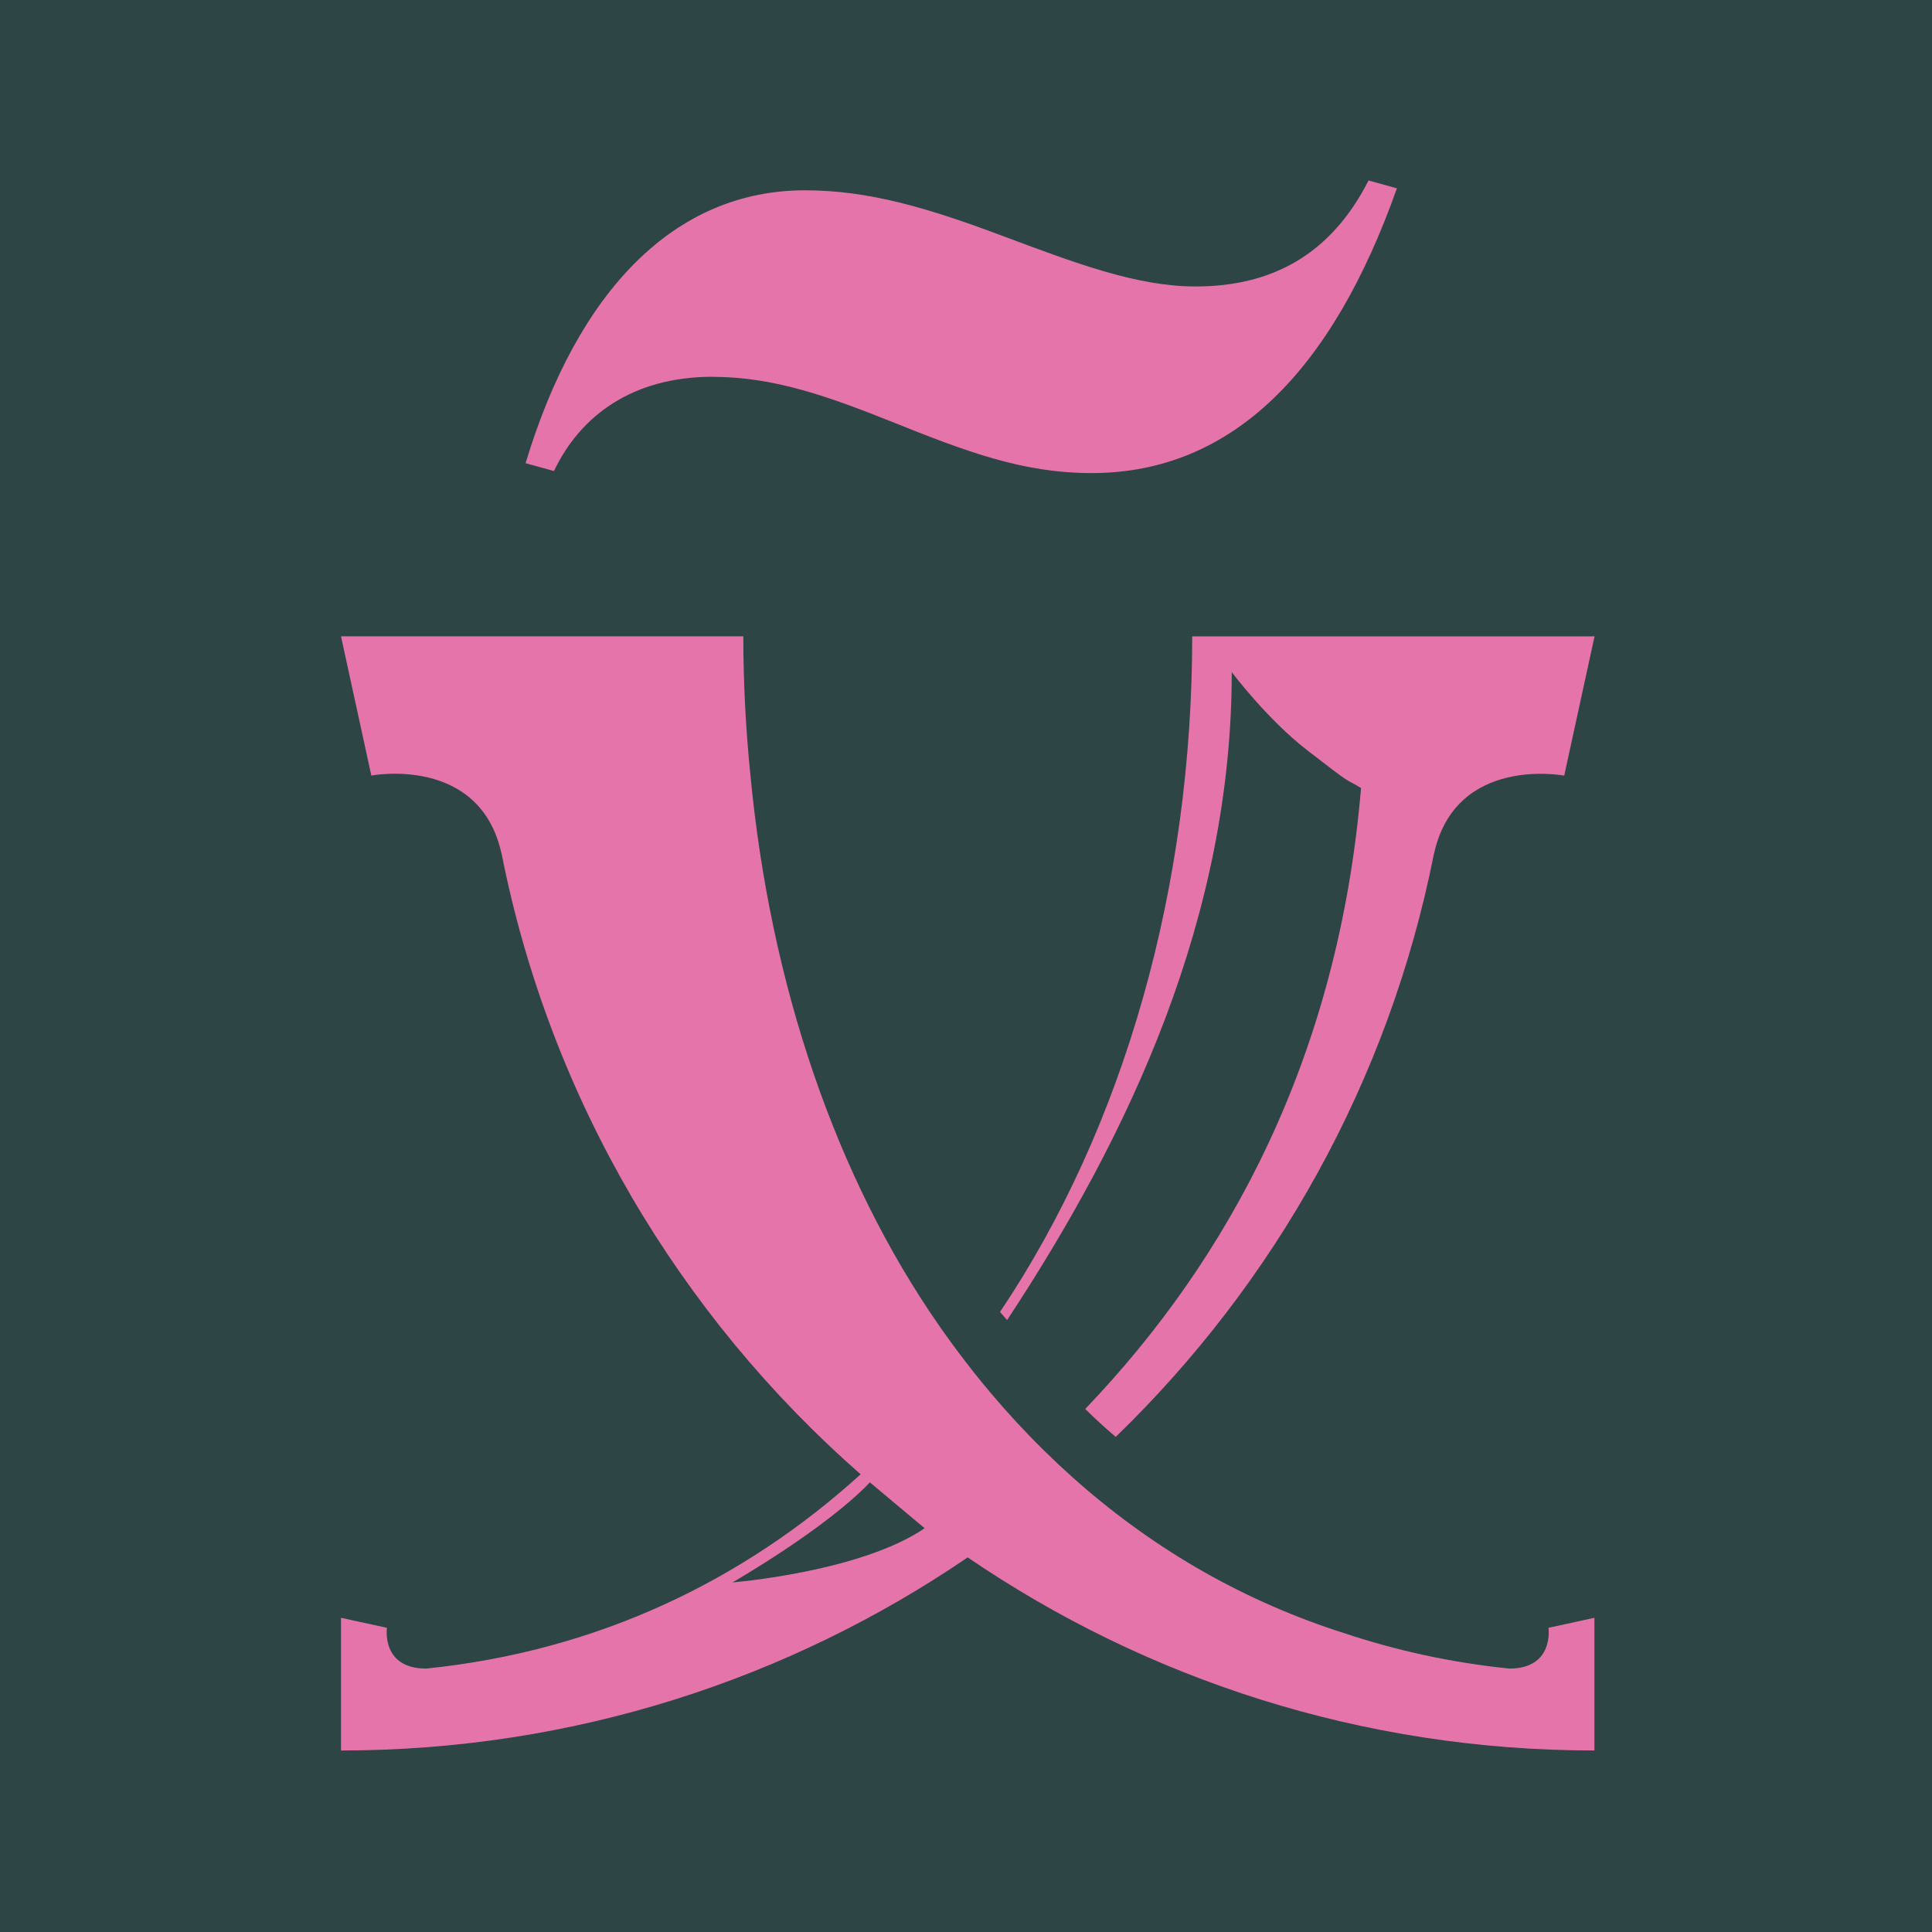
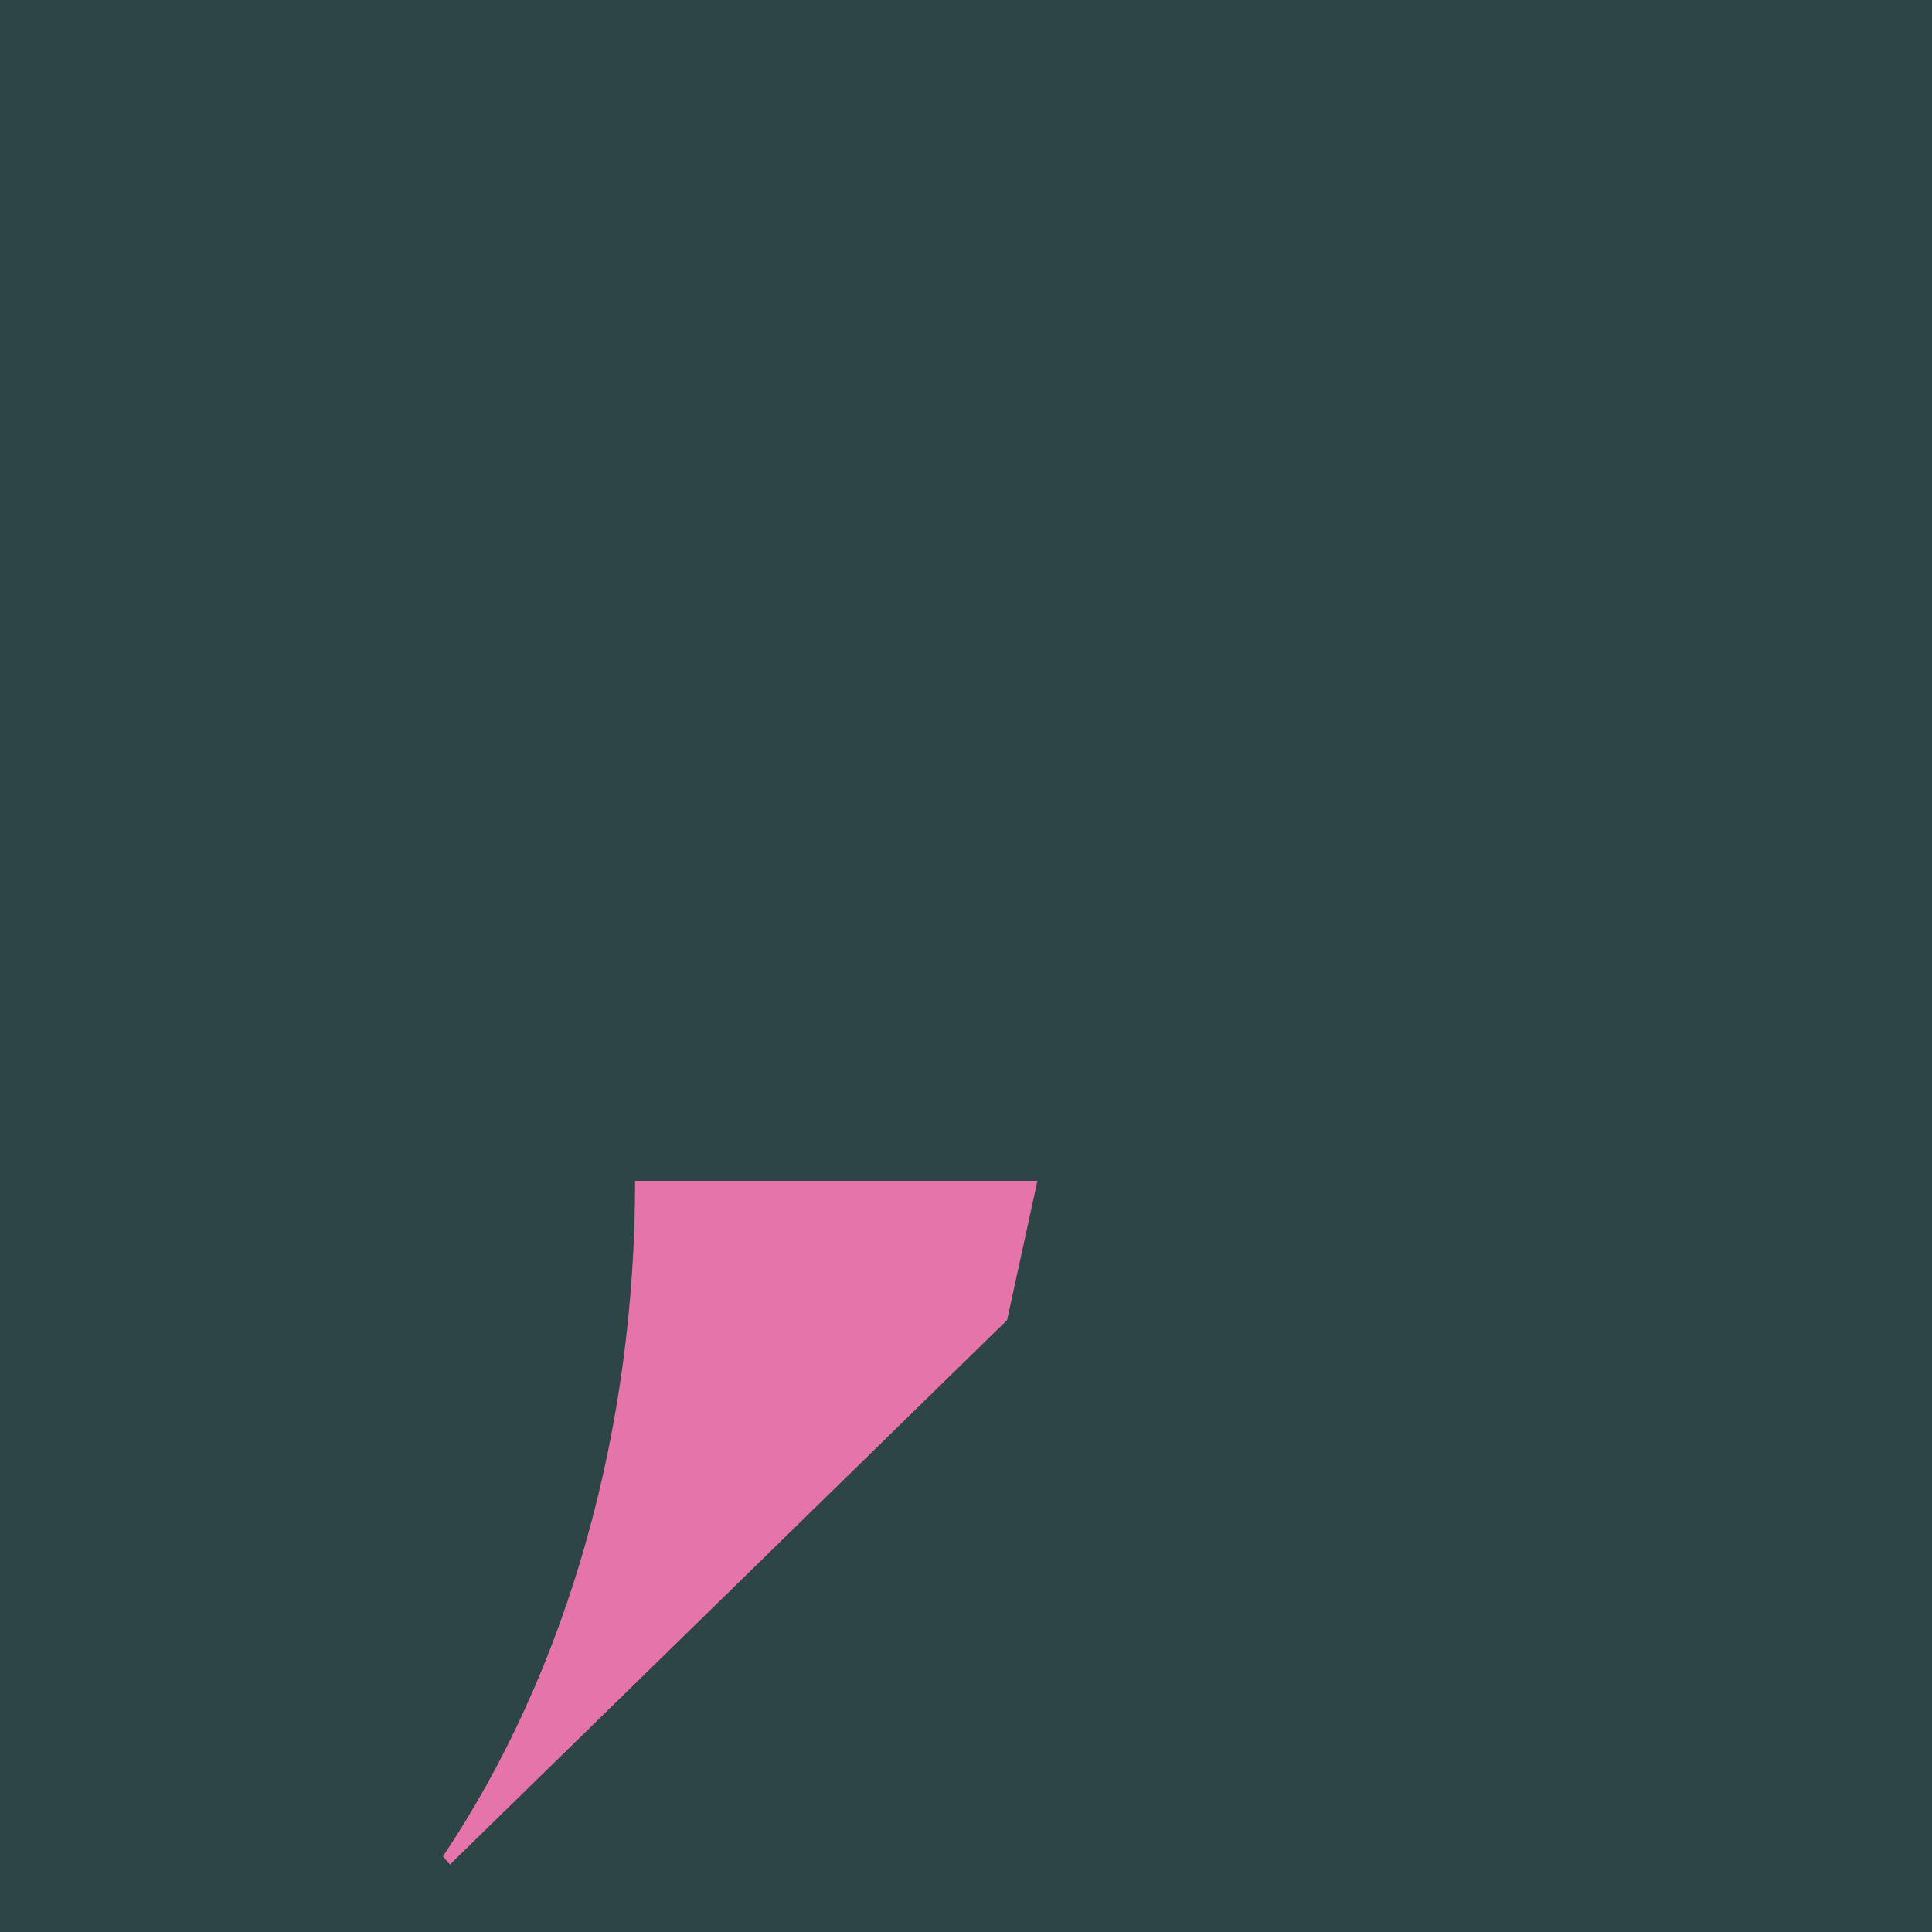
<svg xmlns="http://www.w3.org/2000/svg" id="Ebene_2" viewBox="0 0 283.46 283.46">
  <defs>
    <style>.cls-1{fill:#2d4544;}.cls-2{fill:#e574ab;}</style>
  </defs>
  <g id="Ebene_1-2">
    <rect class="cls-1" width="283.46" height="283.46" />
-     <path class="cls-2" d="M147.76,193.68c17.92-27.16,32.96-59.14,32.96-95.07,0,0,5.17,6.9,11.04,11.44,7.21,5.59,5.14,3.86,7.93,5.57-3.32,39.36-19.31,69.02-40.47,91.1,1.71,1.68,2.67,2.54,4.48,4.1,23.41-22.67,40.08-52.25,46.67-85.48,0,0,0,0,.01,0,3.13-14.6,19.12-11.54,19.12-11.54l4.45-20.43h-59.03s0,0,0,0c0,36.53-9.84,71.77-28.2,99.12,0,0,.79.9,1.04,1.19Z" />
-     <path class="cls-2" d="M221.43,244.81c-8.56-.88-16.67-2.67-24.34-5.24-.3-.1-1.01-.32-1.06-.34-14.46-4.79-27.39-12.38-38.74-22.55-5.63-5.04-10.88-10.7-15.71-17-1.27-1.65-2.51-3.34-3.72-5.08-15.26-21.9-24.86-50.17-27.78-81.07-.67-6.65-1.02-13.39-1.02-20.17,0,0,0,0,0,0h-59.03l4.45,20.43s15.98-3.06,19.12,11.54c0,0,0,0,.01,0,7.14,35.99,26.11,67.7,52.66,90.98-17.16,15.57-38.54,25.92-63.72,28.5-6.66.02-5.78-5.98-5.78-5.98l-6.74-1.47v19.47c34.11,0,65.75-10.47,91.95-28.33,26.2,17.87,57.85,28.33,91.95,28.33v-19.47l-6.74,1.47s.88,6-5.78,5.98ZM107.45,232.18s13.67-7.84,20.18-14.69l8.03,6.73c-9.42,6.43-28.2,7.95-28.2,7.95Z" />
-     <path class="cls-2" d="M104.56,55.29c9.02,0,17.01,2.89,26.39,6.63,10.78,4.33,19.11,7.49,29.19,7.49,20.83,0,35.43-15.27,44.81-41.78l-4.16-1.15c-5.57,10.94-14.26,15.55-25.37,15.55-8.68,0-17.71-3.45-28.49-7.48-10.76-4.03-19.45-6.63-28.82-6.63-19.11,0-33.35,14.7-41,40.04l4.17,1.15c3.82-8.06,11.47-13.83,23.28-13.83Z" />
+     <path class="cls-2" d="M147.76,193.68l4.45-20.43h-59.03s0,0,0,0c0,36.53-9.84,71.77-28.2,99.12,0,0,.79.9,1.04,1.19Z" />
  </g>
</svg>